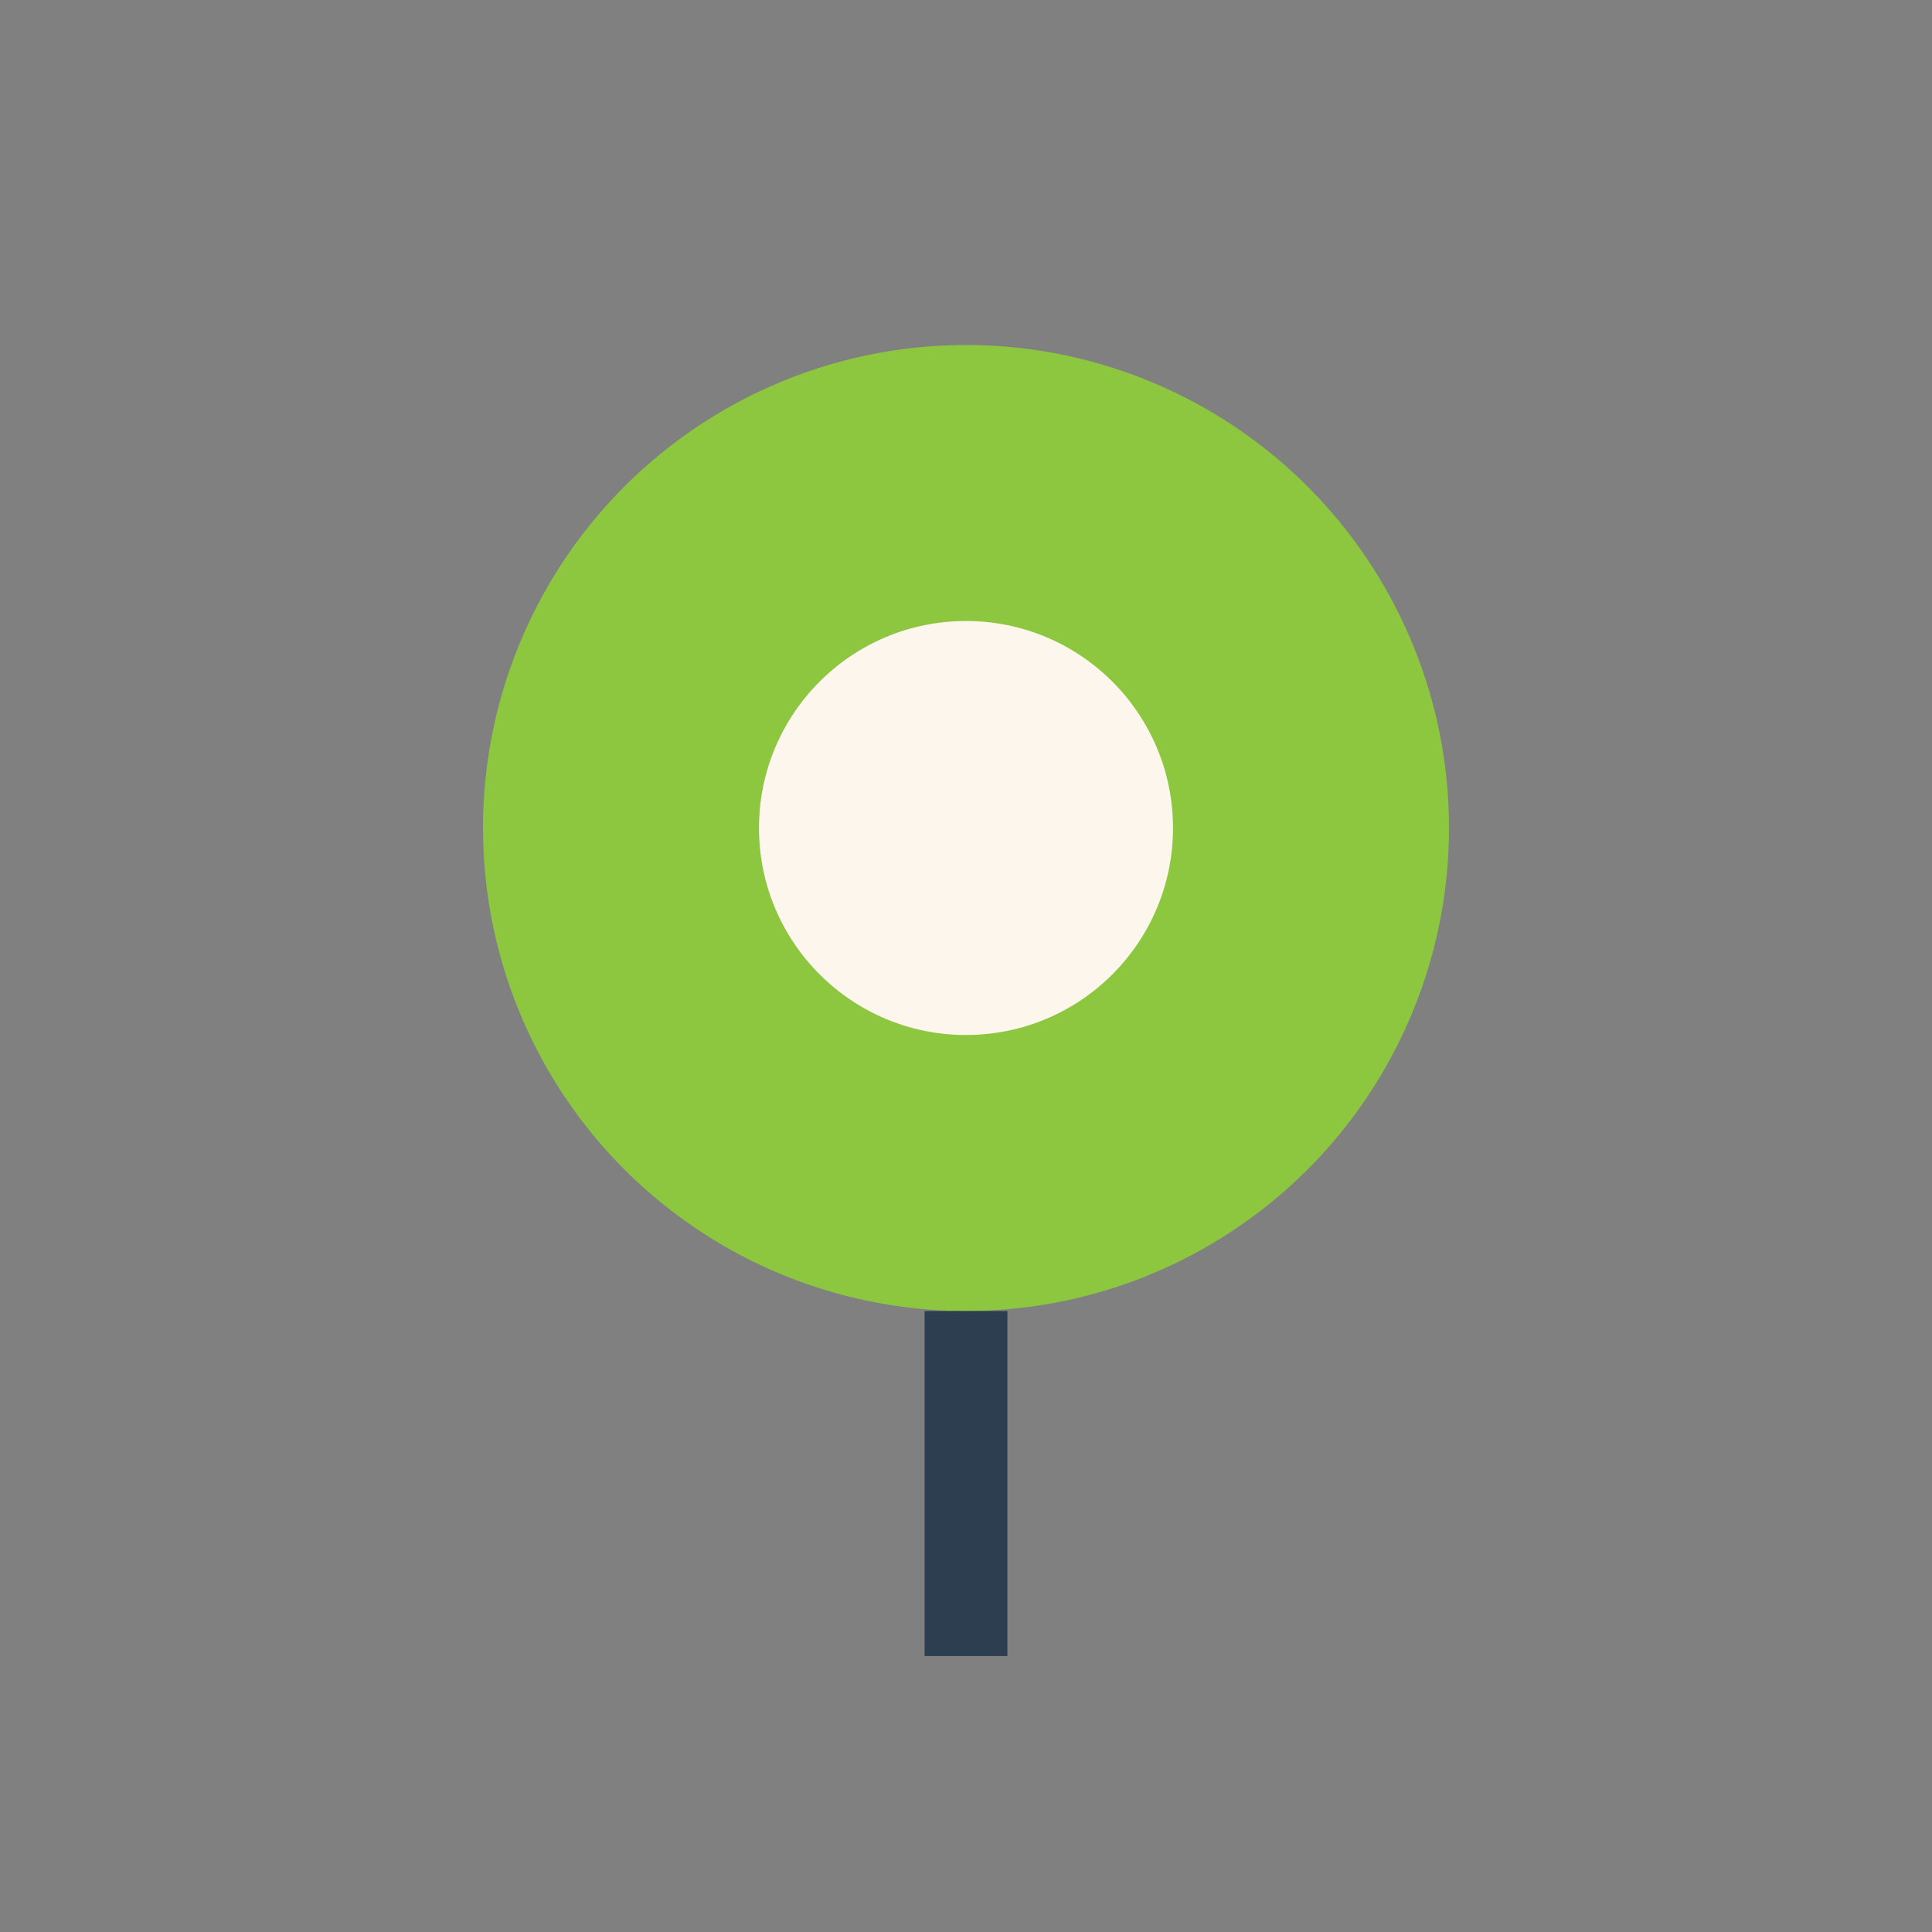
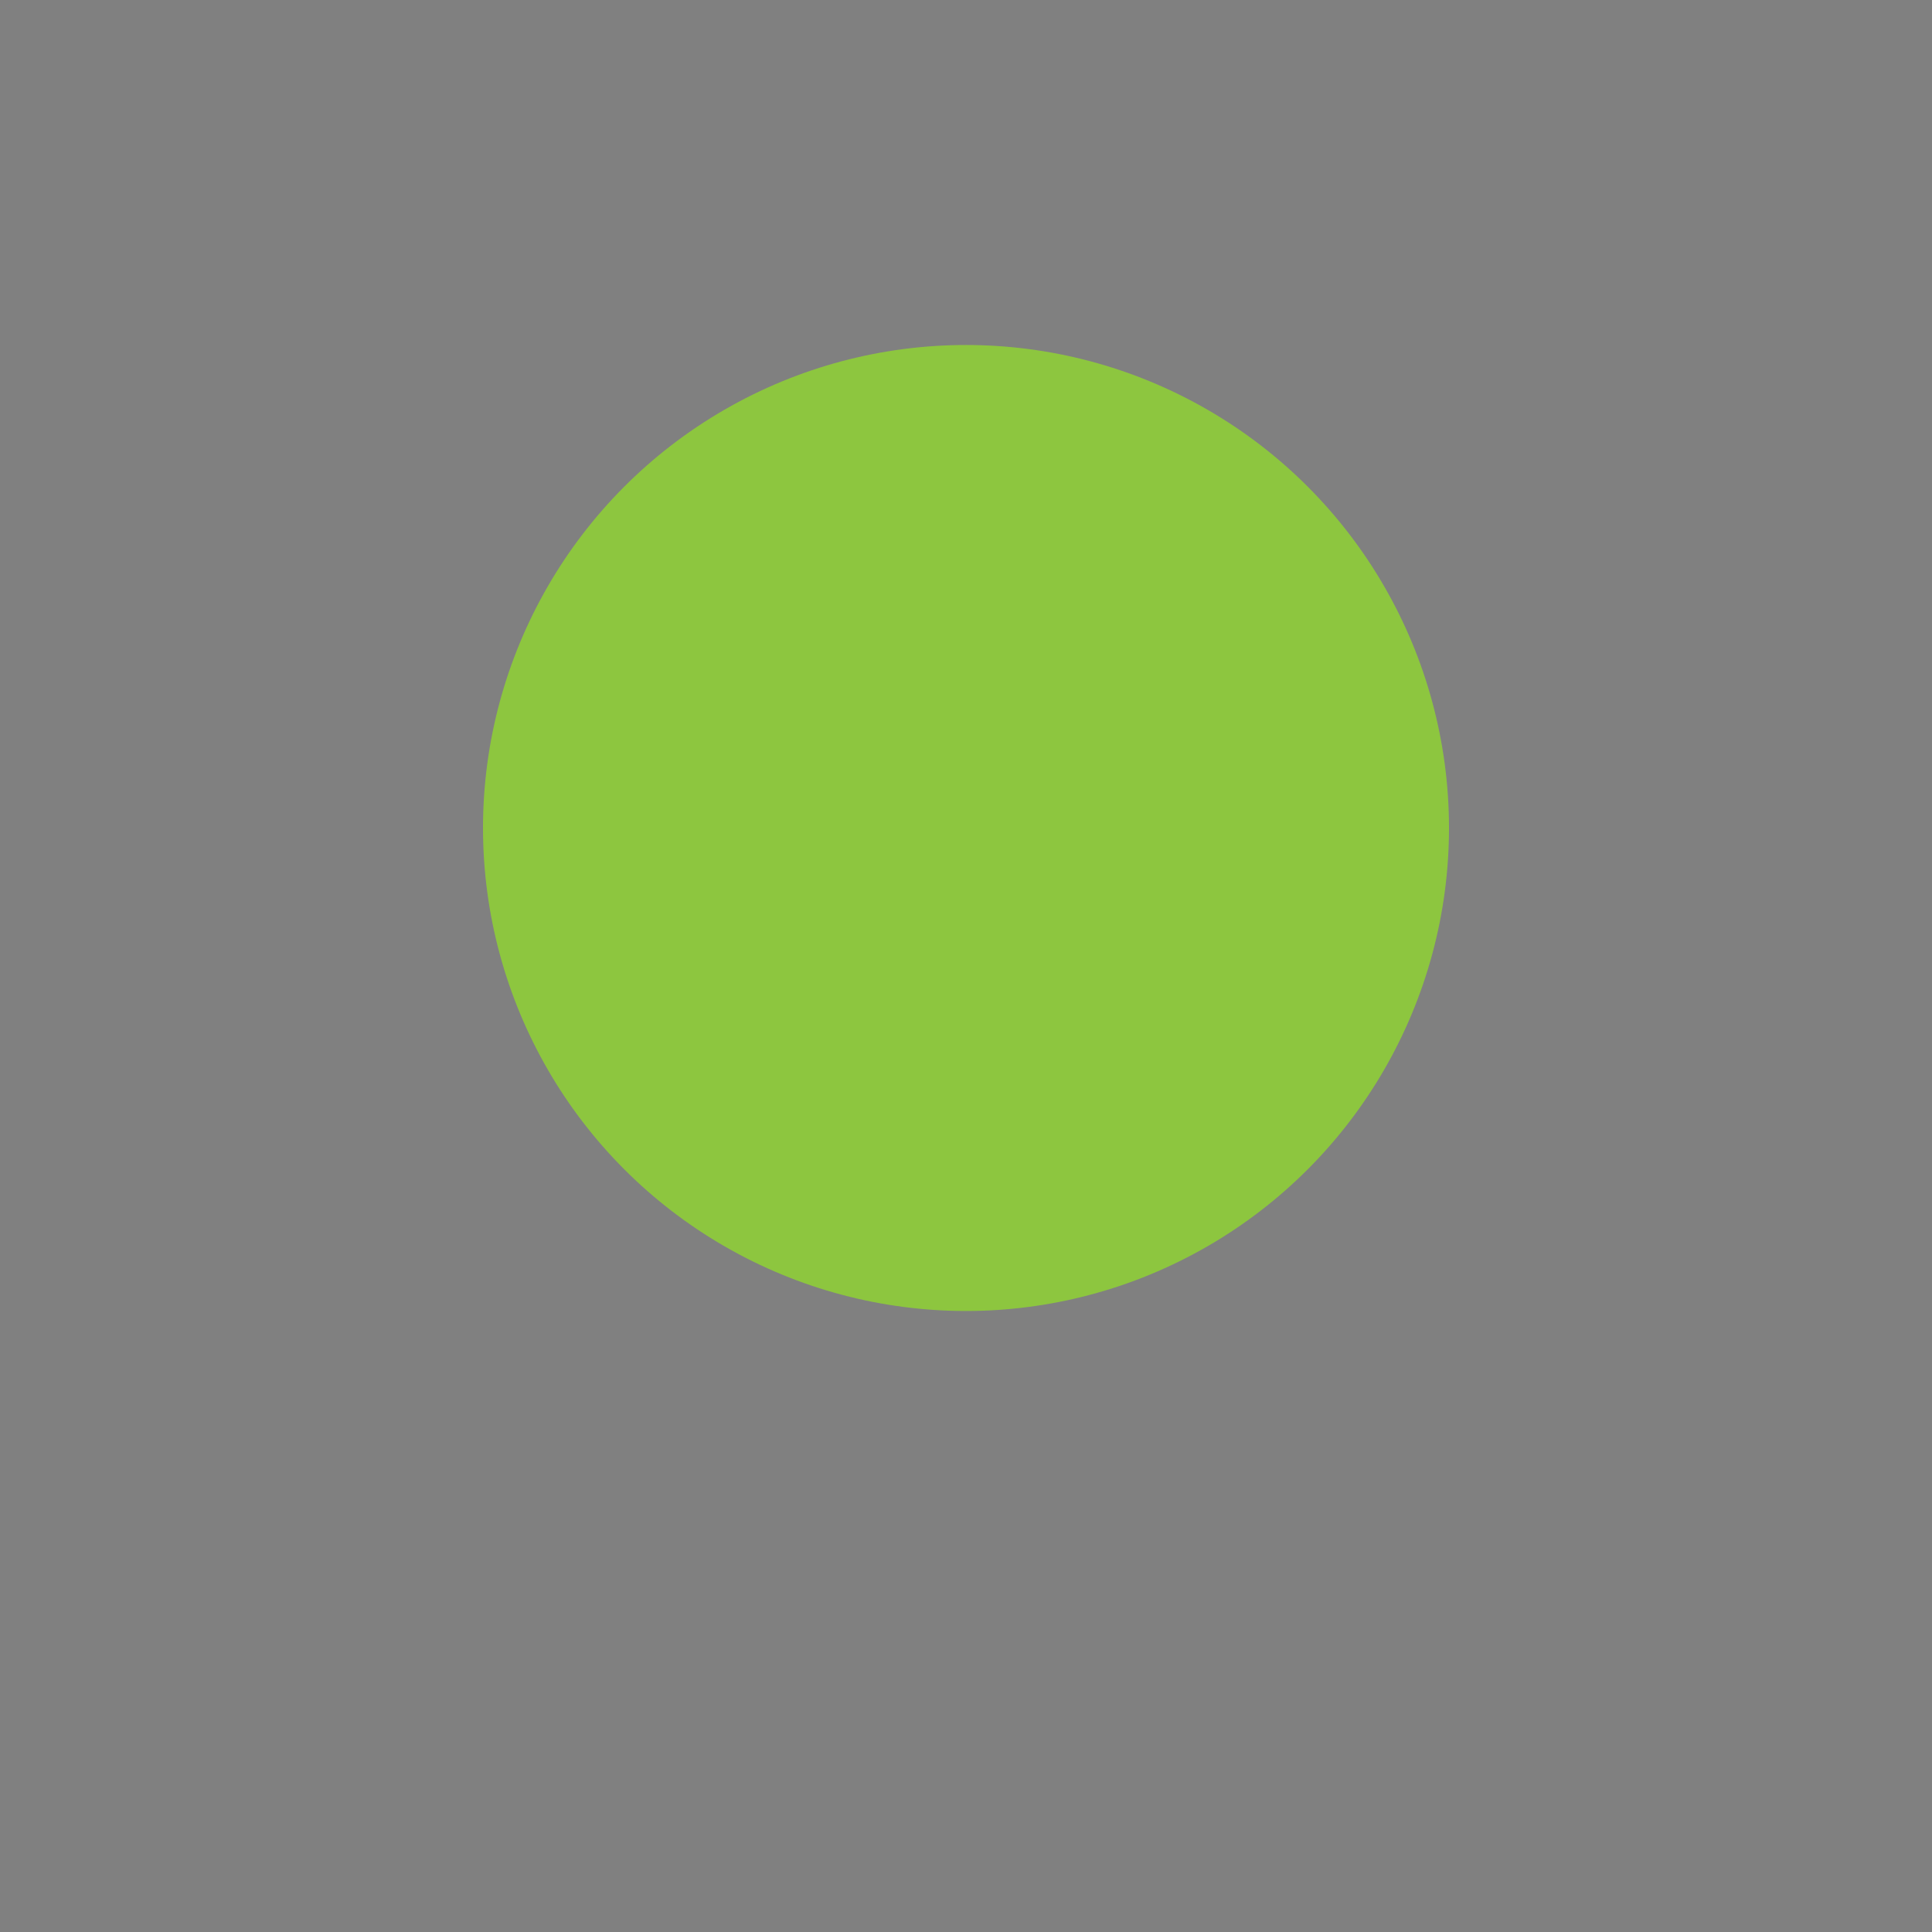
<svg xmlns="http://www.w3.org/2000/svg" width="28" height="28" viewBox="0 0 28 28">
  <rect x="0" y="0" width="28" height="28" fill="#808080" stroke="none" />
  <circle cx="14" cy="12" r="7" fill="#8DC63F" />
-   <ellipse cx="14" cy="12" rx="3" ry="3" fill="#FDF6ED" />
-   <path d="M14 19v5" stroke="#2C3E50" stroke-width="1.2" />
</svg>